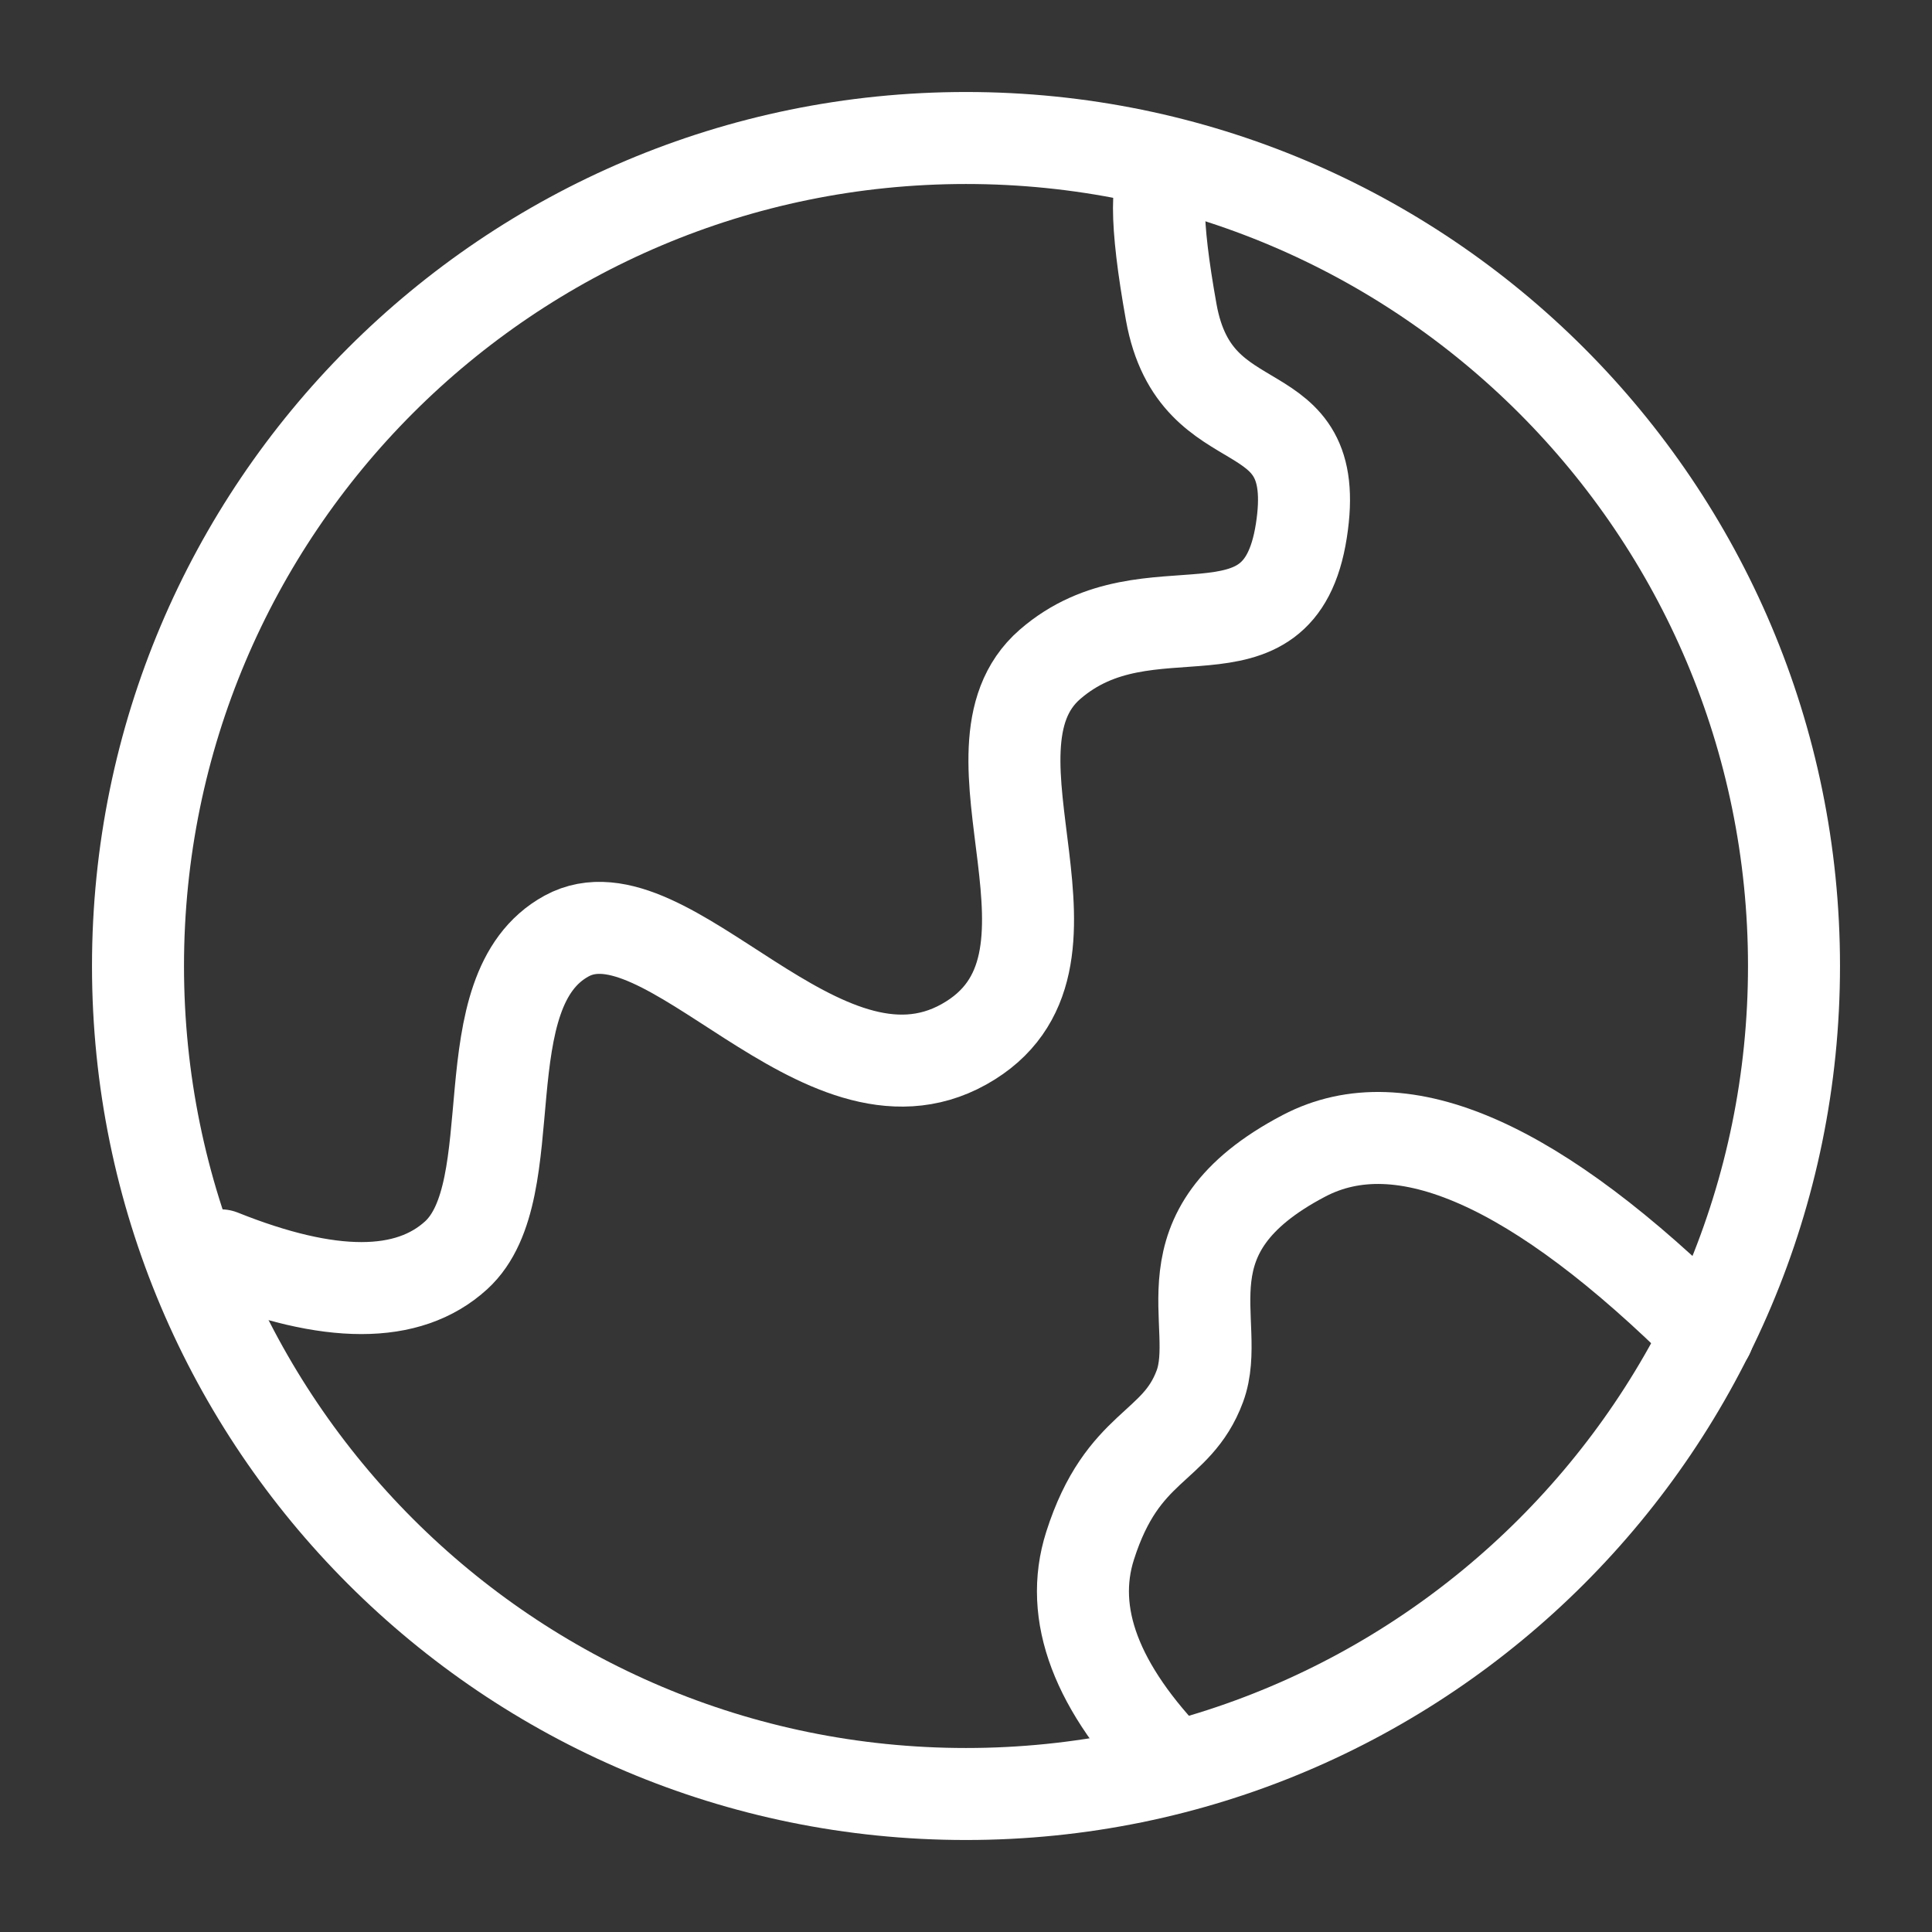
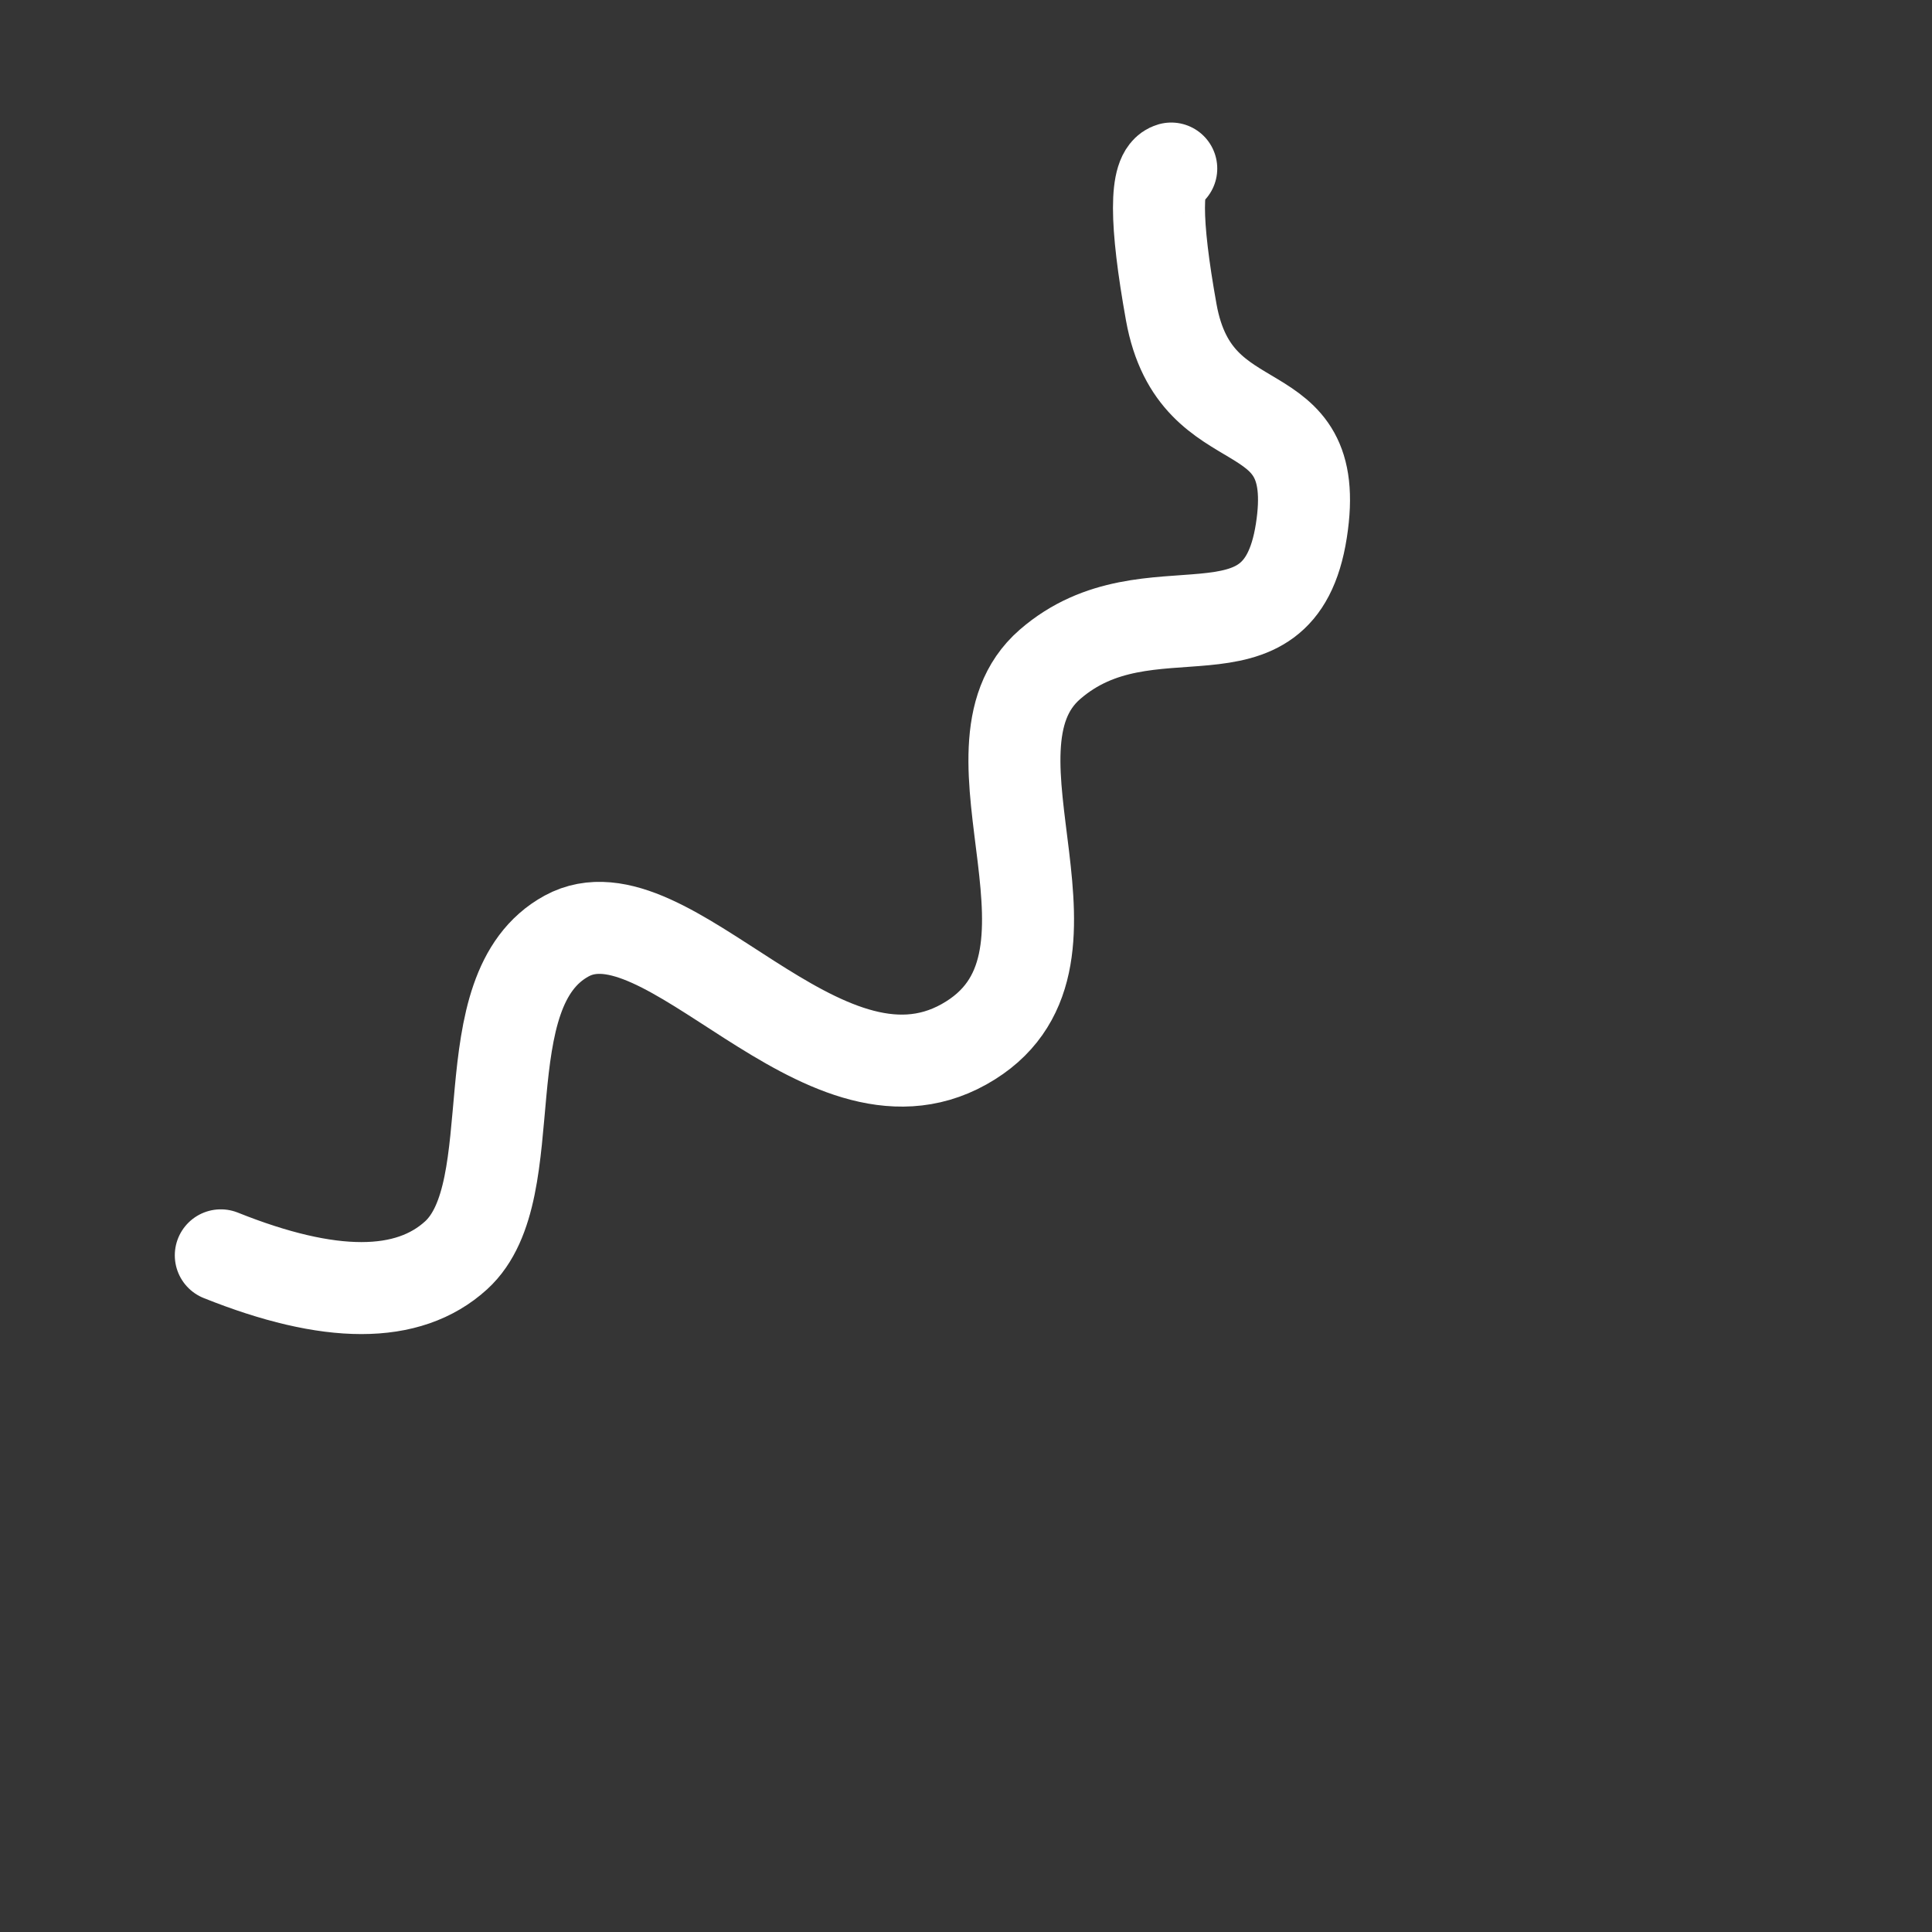
<svg xmlns="http://www.w3.org/2000/svg" width="42" height="42" viewBox="0 0 42 42" fill="none">
  <rect x="0" y="0" width="42" height="42" fill="#333333" stroke="none" />
  <path d="M42 0H0V42H42V0Z" fill="white" fill-opacity="0.01" />
-   <path d="M21 39C30.941 39 39 30.941 39 21C39 11.059 30.941 3 21 3C11.059 3 3 11.059 3 21C3 30.941 11.059 39 21 39Z" stroke="white" stroke-width="2" />
  <path d="M4.8 27.29C7.169 28.239 8.874 28.239 9.915 27.29C11.478 25.865 10.13 21.541 12.318 20.348C14.506 19.155 17.84 24.442 20.956 22.702C24.072 20.963 20.662 16.325 22.824 14.444C24.987 12.564 27.799 14.684 28.29 11.54C28.782 8.396 25.997 9.76 25.462 6.789C25.106 4.808 25.106 3.766 25.462 3.664" stroke="white" stroke-width="2" stroke-linecap="round" />
-   <path d="M25.519 38.417C23.832 36.691 23.225 35.087 23.697 33.604C24.406 31.379 25.574 31.511 26.084 30.135C26.593 28.76 25.154 26.801 28.348 25.126C30.477 24.01 33.405 25.303 37.131 29.007" stroke="white" stroke-width="2" stroke-linecap="round" />
</svg>